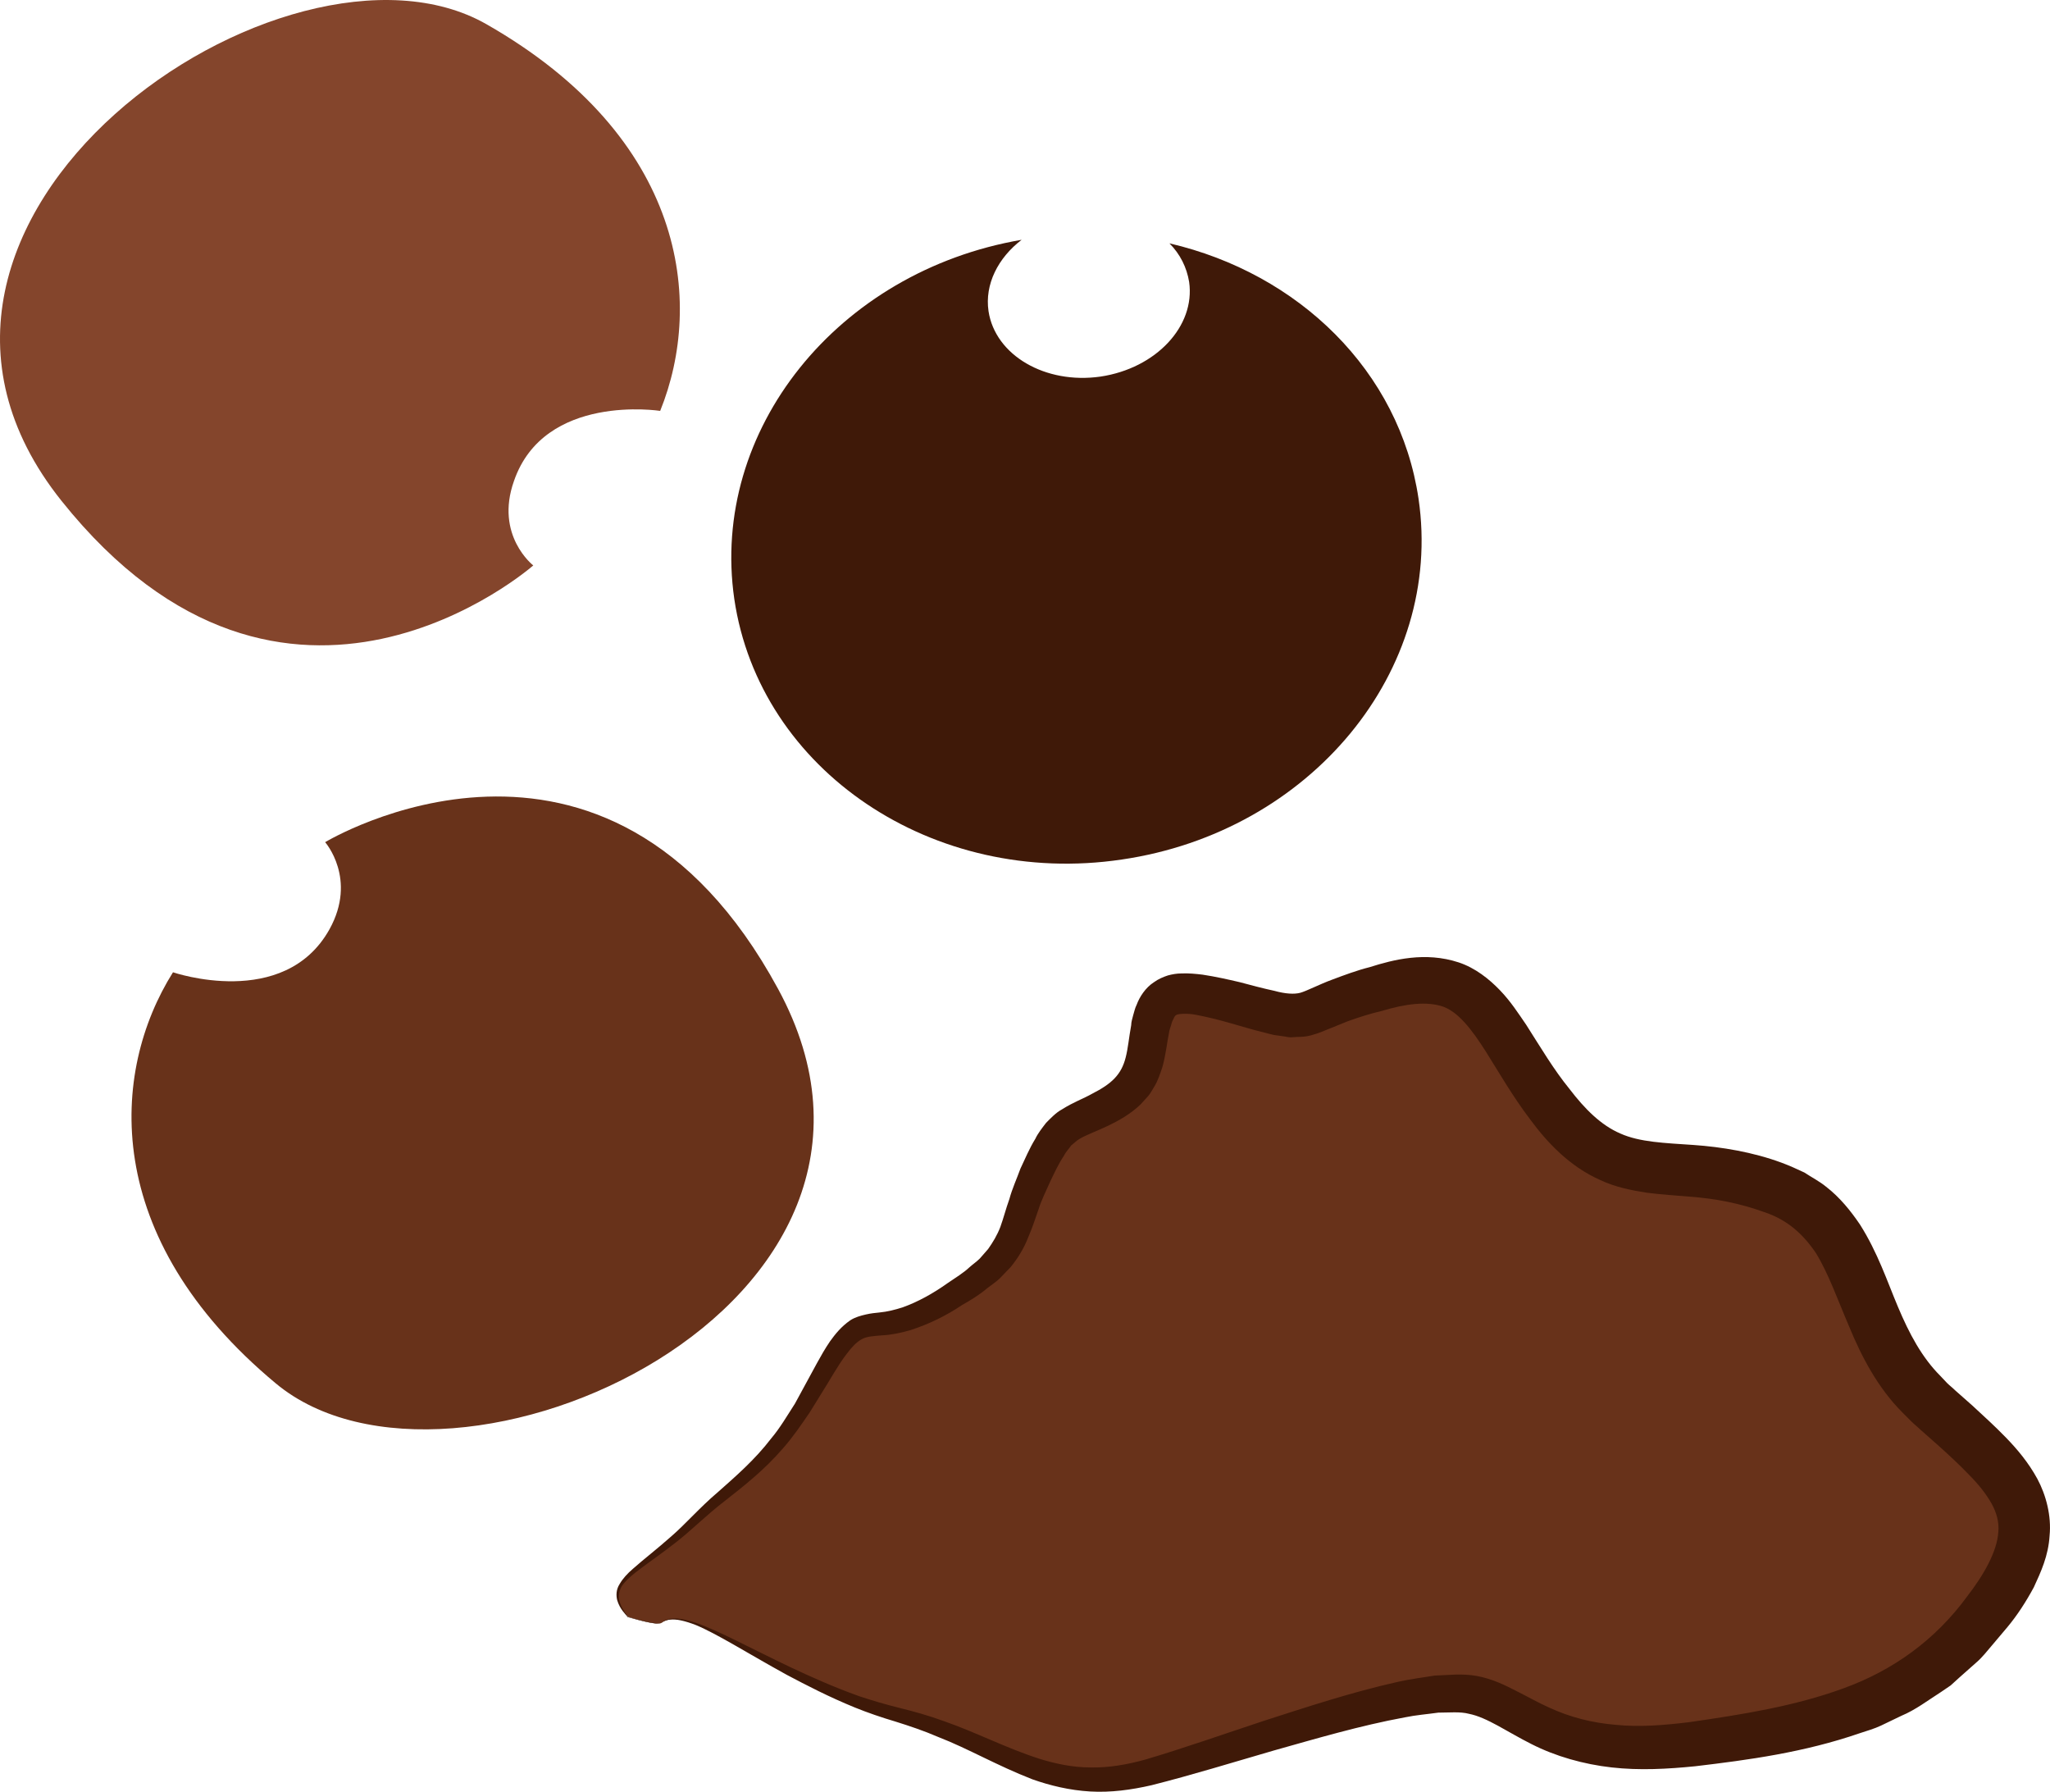
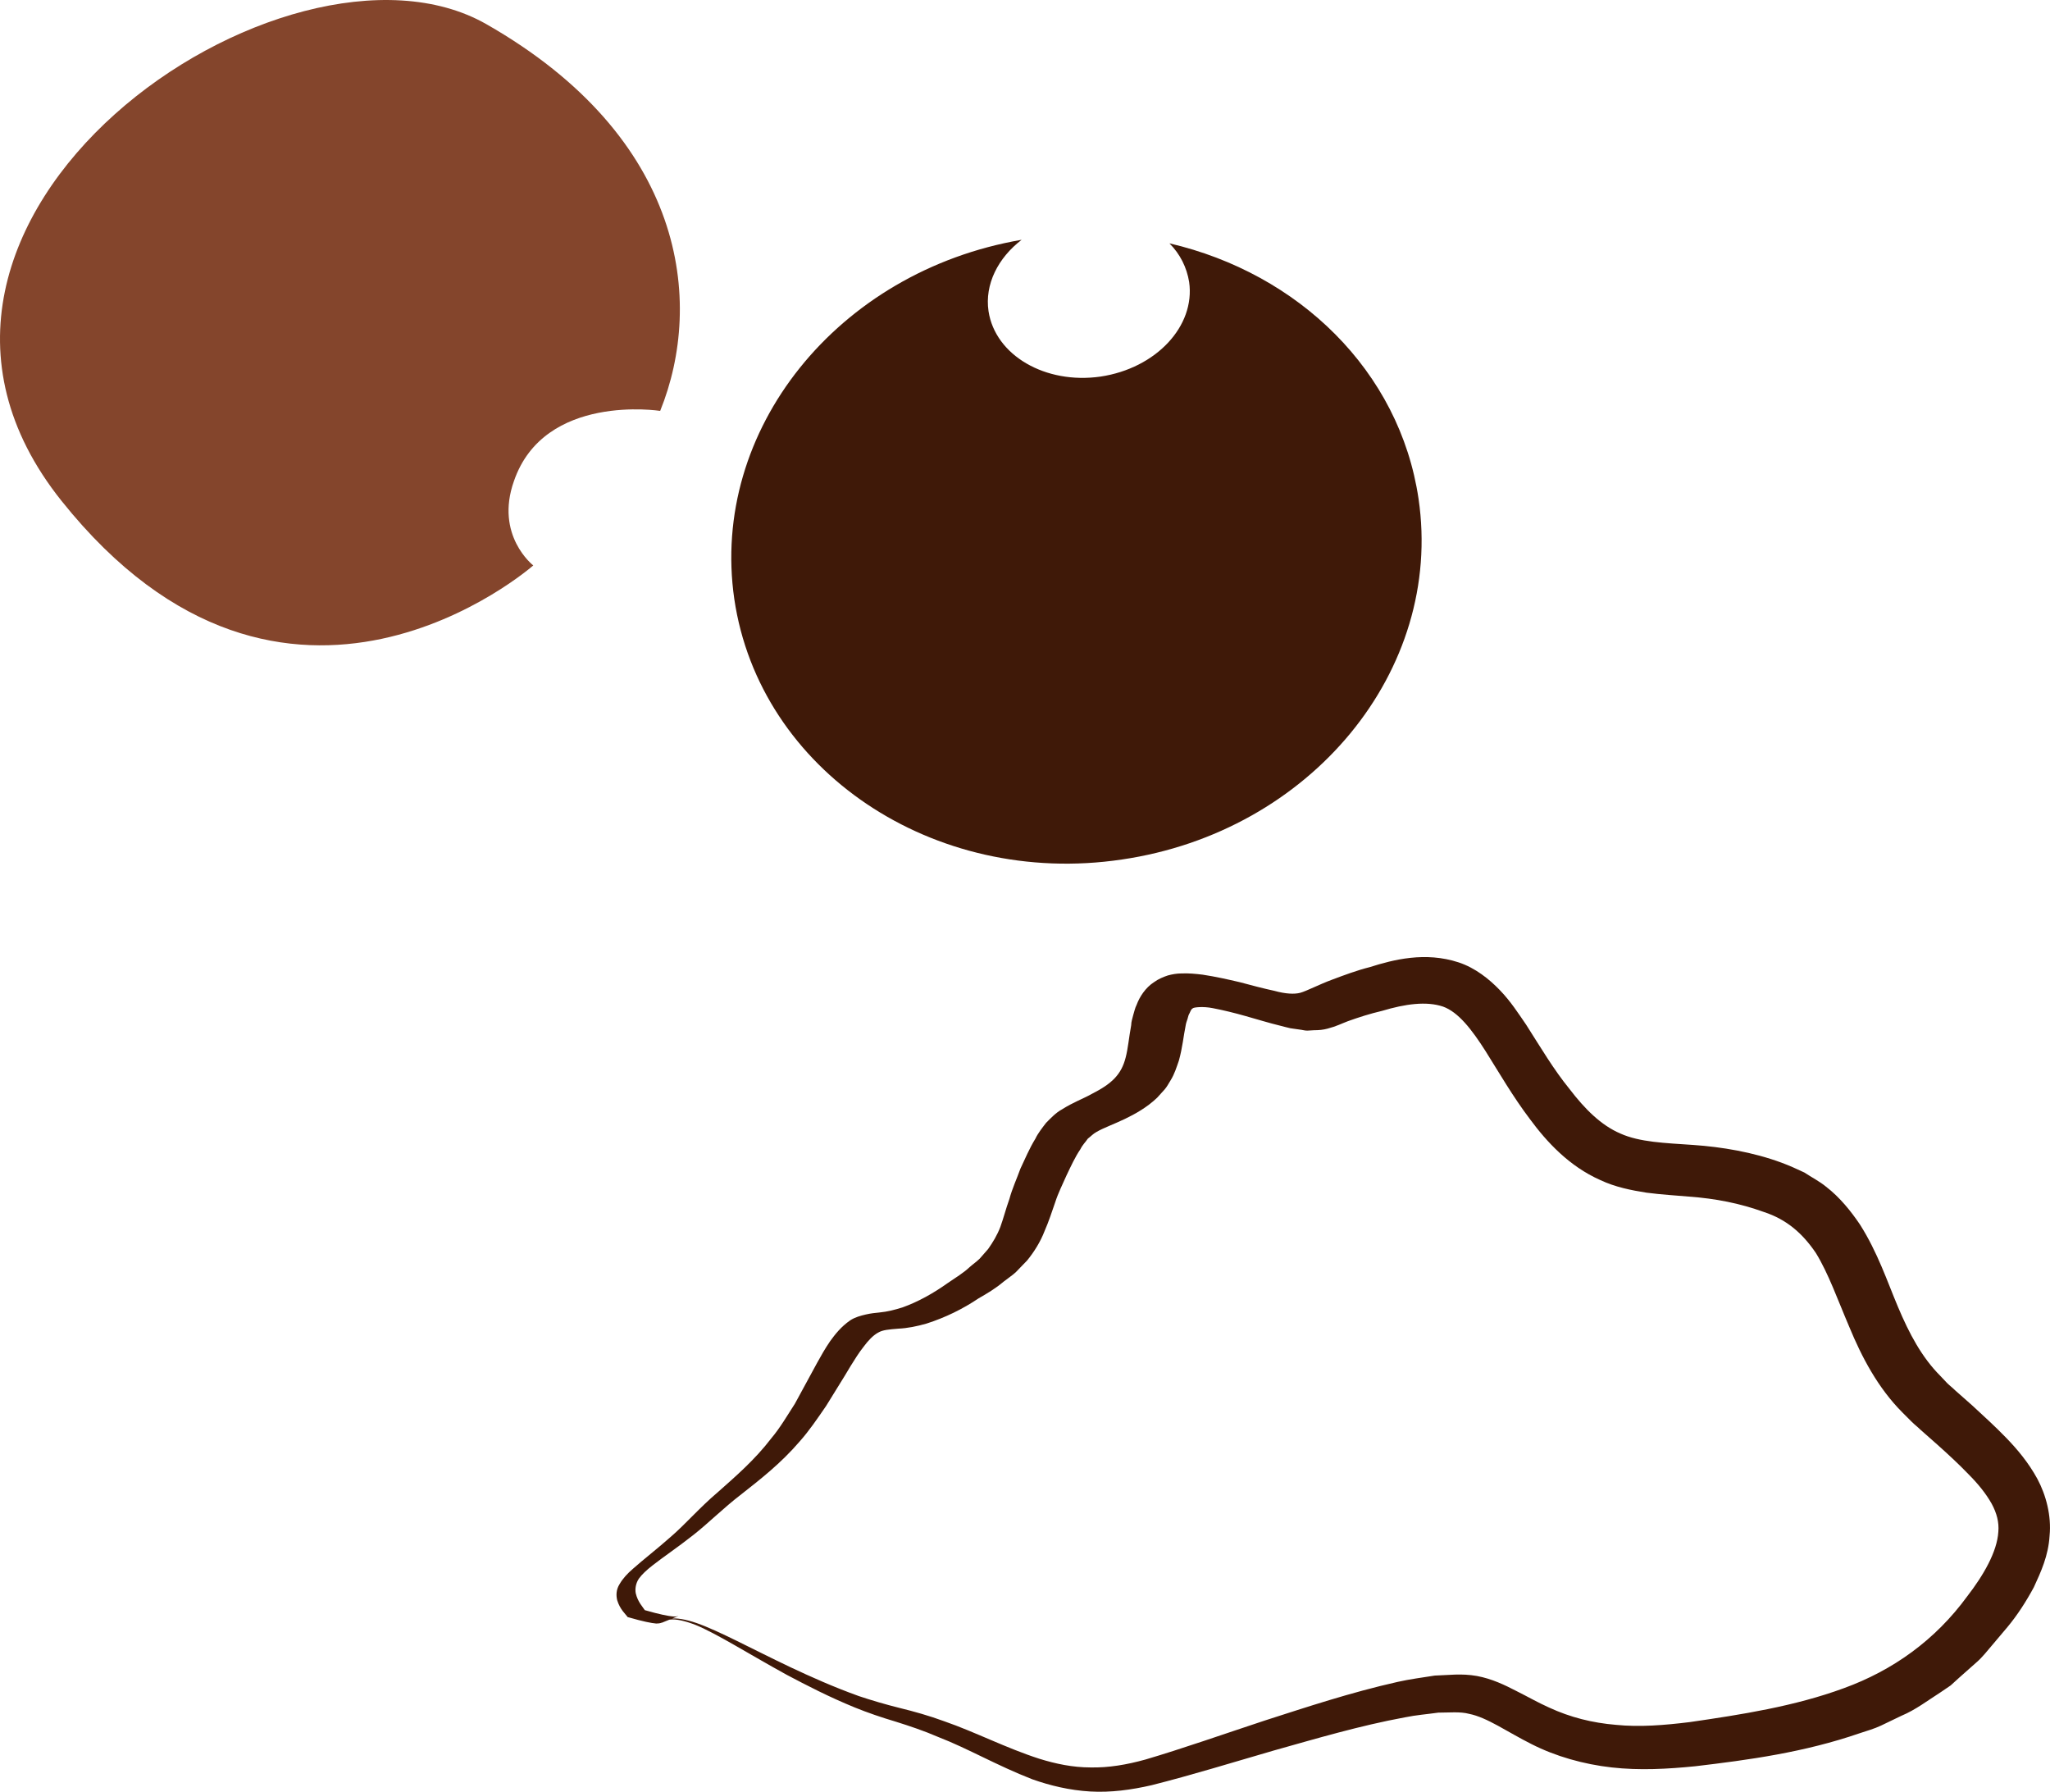
<svg xmlns="http://www.w3.org/2000/svg" xmlns:ns1="http://sodipodi.sourceforge.net/DTD/sodipodi-0.dtd" xmlns:ns2="http://www.inkscape.org/namespaces/inkscape" xml:space="preserve" width="52.009mm" height="45.45mm" version="1.1" style="clip-rule:evenodd;fill-rule:evenodd;image-rendering:optimizeQuality;shape-rendering:geometricPrecision;text-rendering:geometricPrecision" viewBox="0 0 5200.906 4544.951" id="svg19" ns1:docname="3958.svg" ns2:version="0.92.4 (5da689c313, 2019-01-14)">
  <ns1:namedview pagecolor="#ffffff" bordercolor="#666666" borderopacity="1" objecttolerance="10" gridtolerance="10" guidetolerance="10" ns2:pageopacity="0" ns2:pageshadow="2" ns2:window-width="640" ns2:window-height="480" id="namedview21" showgrid="false" ns2:zoom="0.2102413" ns2:cx="95.31562" ns2:cy="75.578943" ns2:window-x="0" ns2:window-y="0" ns2:window-maximized="0" ns2:current-layer="svg19" />
  <defs id="defs4">
    <style type="text/css" id="style2">
   
    .fil2 {fill:#3F1908;fill-rule:nonzero}
    .fil1 {fill:#68321A;fill-rule:nonzero}
    .fil0 {fill:#84452C;fill-rule:nonzero}
   
  </style>
  </defs>
  <g id="Vrstva_x0020_1" transform="translate(-7978.108,-12304.742)">
    <g id="_808121088">
      <path class="fil0" d="m 9331,13739 c 0,0 -626,551 -1197,-164 -571,-715 573,-1497 1078,-1209 505,288 553,704 441,981 0,0 -294,-46 -371,178 -49,138 49,214 49,214 z" id="path7" ns2:connector-curvature="0" style="fill:#84452c;fill-rule:nonzero" />
-       <path class="fil1" d="m 8803,14441 c 0,0 713,-432 1149,372 437,804 -827,1373 -1274,1001 -446,-371 -420,-790 -261,-1043 0,0 282,97 397,-109 71,-128 -11,-221 -11,-221 z" id="path9" ns2:connector-curvature="0" style="fill:#68321a;fill-rule:nonzero" />
      <path class="fil2" d="m 10945,12922 c 27,27 44,61 50,98 16,112 -84,219 -225,240 -140,20 -267,-54 -284,-166 -10,-68 24,-135 84,-181 -467,80 -791,483 -729,911 64,435 505,732 983,661 479,-70 817,-479 753,-915 -48,-325 -305,-572 -632,-648 z" id="path11" ns2:connector-curvature="0" style="fill:#3f1908;fill-rule:nonzero" />
    </g>
-     <path class="fil1" d="m 9657,16421 c 70,-56 309,157 597,233 288,76 374,228 675,137 302,-91 605,-200 756,-191 151,9 209,176 578,130 369,-45 589,-106 767,-349 178,-243 48,-334 -154,-516 -202,-182 -147,-456 -394,-547 -247,-91 -384,15 -548,-182 -165,-197 -179,-395 -425,-334 -247,61 -179,106 -343,61 -165,-46 -233,-61 -261,15 -27,76 0,167 -109,228 -110,60 -124,30 -192,182 -69,152 -28,197 -233,319 -206,121 -192,-29 -316,198 -123,227 -199,242 -322,363 -123,122 -243,147 -161,238 0,0 74,24 85,15 z" id="path14" ns2:connector-curvature="0" style="fill:#68321a;fill-rule:nonzero" />
-     <path class="fil2" d="m 9657,16421 c 0,-1 -2,2 -14,2 -12,-1 -33,-5 -71,-16 v 0 h -1 c -6,-8 -20,-20 -27,-43 -3,-12 -3,-27 6,-41 8,-14 20,-27 34,-39 27,-24 61,-50 97,-82 36,-31 72,-73 118,-112 45,-40 94,-82 136,-137 22,-26 40,-57 60,-88 18,-33 37,-68 56,-103 10,-18 20,-36 33,-55 13,-18 28,-37 51,-53 12,-8 27,-12 40,-15 13,-3 24,-4 34,-5 21,-2 40,-7 59,-13 39,-14 77,-35 115,-62 19,-13 39,-25 55,-40 9,-8 18,-14 26,-22 l 21,-24 c 12,-17 23,-35 31,-56 8,-22 14,-46 23,-71 7,-26 19,-52 28,-77 12,-25 22,-50 38,-76 6,-13 17,-27 27,-40 12,-12 25,-26 40,-34 30,-19 54,-27 77,-40 49,-25 74,-48 85,-92 6,-23 8,-49 14,-82 0,-8 3,-17 5,-25 3,-9 4,-17 9,-27 7,-19 22,-43 44,-57 11,-8 23,-13 35,-17 11,-3 23,-5 33,-5 20,-1 38,1 55,3 33,5 64,12 94,19 30,8 60,16 88,22 29,8 51,9 66,5 15,-4 50,-22 80,-33 32,-12 64,-24 96,-32 60,-19 141,-40 226,-12 42,14 77,42 104,70 28,29 47,59 67,88 37,58 70,114 110,163 39,51 80,92 129,113 49,22 112,24 185,29 72,5 151,18 224,45 19,7 39,16 58,25 18,12 38,22 55,36 35,27 63,62 86,96 45,71 69,144 96,208 29,69 61,129 108,176 l 17,18 c 6,6 14,12 21,19 l 43,38 c 28,26 57,52 86,82 28,29 56,62 79,104 22,41 36,94 31,144 -3,51 -22,92 -40,131 -20,37 -42,71 -67,101 l -38,45 c -13,15 -25,31 -40,44 l -44,39 -22,20 -25,17 c -33,21 -64,45 -100,60 l -52,25 c -17,8 -35,13 -53,19 -142,49 -283,68 -418,84 -70,7 -141,11 -212,3 -71,-8 -142,-28 -203,-59 -62,-31 -113,-68 -159,-77 -22,-6 -51,-3 -78,-3 -28,4 -56,6 -85,12 -114,21 -225,54 -332,84 -107,31 -207,62 -310,88 -52,12 -104,19 -156,16 -52,-3 -102,-15 -147,-31 -90,-35 -163,-78 -238,-107 -37,-16 -73,-28 -108,-39 -37,-11 -72,-23 -104,-36 -66,-27 -122,-56 -173,-83 -100,-55 -175,-103 -230,-126 -28,-11 -51,-16 -66,-14 -15,2 -21,8 -21,8 0,0 5,-7 21,-10 15,-3 39,1 68,11 57,20 135,63 238,112 51,24 109,50 173,73 33,11 67,21 103,30 37,9 76,20 114,34 78,27 157,68 241,95 42,13 85,22 130,22 46,1 92,-7 139,-20 95,-28 197,-64 303,-99 106,-34 217,-71 337,-98 31,-7 63,-11 94,-16 35,-1 67,-6 107,1 38,7 71,23 100,38 30,15 56,30 83,42 54,25 110,39 170,44 60,6 122,1 187,-7 131,-19 266,-40 391,-86 124,-45 232,-122 313,-233 41,-53 76,-113 79,-164 2,-24 -4,-47 -17,-71 -14,-25 -34,-50 -59,-75 -24,-25 -51,-50 -79,-75 l -43,-38 c -7,-7 -14,-12 -22,-20 l -23,-23 c -63,-63 -104,-142 -135,-217 -30,-70 -53,-136 -85,-188 -34,-50 -74,-85 -132,-104 -61,-22 -122,-34 -190,-39 -34,-3 -70,-5 -108,-10 -38,-6 -79,-14 -117,-32 -79,-35 -136,-97 -178,-154 -44,-58 -79,-119 -113,-173 -35,-55 -69,-99 -108,-113 -42,-14 -95,-7 -155,11 -30,7 -58,16 -86,26 l -42,17 c -16,6 -29,13 -52,19 -11,3 -22,4 -34,4 l -17,1 c -5,0 -10,-1 -15,-2 l -28,-4 c -9,-2 -16,-4 -24,-6 -33,-8 -61,-17 -90,-25 -28,-8 -57,-15 -83,-20 -25,-5 -48,-2 -50,0 -4,2 -5,4 -9,13 -2,3 -4,9 -5,14 -2,6 -4,11 -5,18 -5,24 -8,56 -17,88 -6,17 -11,34 -21,50 -5,8 -9,16 -15,23 l -19,21 c -26,25 -57,42 -82,54 -27,13 -55,23 -72,33 -9,5 -14,11 -22,17 -6,9 -13,15 -19,27 -13,19 -24,43 -35,66 -10,23 -21,44 -29,69 -8,23 -16,48 -27,73 -10,26 -26,52 -44,74 l -29,30 c -10,9 -21,16 -31,24 -20,17 -42,30 -63,42 -40,27 -85,49 -132,64 -24,7 -49,12 -72,13 -24,2 -39,3 -51,10 -13,7 -26,21 -37,36 -12,15 -23,33 -33,49 -20,34 -42,68 -62,101 -22,32 -43,63 -67,90 -48,56 -101,97 -148,134 -47,36 -84,74 -124,105 -38,30 -74,54 -102,76 -14,11 -26,22 -34,33 -8,12 -10,26 -8,37 5,22 18,35 23,43 0,0 0,0 0,0 38,11 60,15 71,16 12,1 14,-2 14,-1 z" id="path16" ns2:connector-curvature="0" style="fill:#3f1908;fill-rule:nonzero" />
+     <path class="fil2" d="m 9657,16421 c 0,-1 -2,2 -14,2 -12,-1 -33,-5 -71,-16 v 0 h -1 c -6,-8 -20,-20 -27,-43 -3,-12 -3,-27 6,-41 8,-14 20,-27 34,-39 27,-24 61,-50 97,-82 36,-31 72,-73 118,-112 45,-40 94,-82 136,-137 22,-26 40,-57 60,-88 18,-33 37,-68 56,-103 10,-18 20,-36 33,-55 13,-18 28,-37 51,-53 12,-8 27,-12 40,-15 13,-3 24,-4 34,-5 21,-2 40,-7 59,-13 39,-14 77,-35 115,-62 19,-13 39,-25 55,-40 9,-8 18,-14 26,-22 l 21,-24 c 12,-17 23,-35 31,-56 8,-22 14,-46 23,-71 7,-26 19,-52 28,-77 12,-25 22,-50 38,-76 6,-13 17,-27 27,-40 12,-12 25,-26 40,-34 30,-19 54,-27 77,-40 49,-25 74,-48 85,-92 6,-23 8,-49 14,-82 0,-8 3,-17 5,-25 3,-9 4,-17 9,-27 7,-19 22,-43 44,-57 11,-8 23,-13 35,-17 11,-3 23,-5 33,-5 20,-1 38,1 55,3 33,5 64,12 94,19 30,8 60,16 88,22 29,8 51,9 66,5 15,-4 50,-22 80,-33 32,-12 64,-24 96,-32 60,-19 141,-40 226,-12 42,14 77,42 104,70 28,29 47,59 67,88 37,58 70,114 110,163 39,51 80,92 129,113 49,22 112,24 185,29 72,5 151,18 224,45 19,7 39,16 58,25 18,12 38,22 55,36 35,27 63,62 86,96 45,71 69,144 96,208 29,69 61,129 108,176 l 17,18 c 6,6 14,12 21,19 l 43,38 c 28,26 57,52 86,82 28,29 56,62 79,104 22,41 36,94 31,144 -3,51 -22,92 -40,131 -20,37 -42,71 -67,101 l -38,45 c -13,15 -25,31 -40,44 l -44,39 -22,20 -25,17 c -33,21 -64,45 -100,60 l -52,25 c -17,8 -35,13 -53,19 -142,49 -283,68 -418,84 -70,7 -141,11 -212,3 -71,-8 -142,-28 -203,-59 -62,-31 -113,-68 -159,-77 -22,-6 -51,-3 -78,-3 -28,4 -56,6 -85,12 -114,21 -225,54 -332,84 -107,31 -207,62 -310,88 -52,12 -104,19 -156,16 -52,-3 -102,-15 -147,-31 -90,-35 -163,-78 -238,-107 -37,-16 -73,-28 -108,-39 -37,-11 -72,-23 -104,-36 -66,-27 -122,-56 -173,-83 -100,-55 -175,-103 -230,-126 -28,-11 -51,-16 -66,-14 -15,2 -21,8 -21,8 0,0 5,-7 21,-10 15,-3 39,1 68,11 57,20 135,63 238,112 51,24 109,50 173,73 33,11 67,21 103,30 37,9 76,20 114,34 78,27 157,68 241,95 42,13 85,22 130,22 46,1 92,-7 139,-20 95,-28 197,-64 303,-99 106,-34 217,-71 337,-98 31,-7 63,-11 94,-16 35,-1 67,-6 107,1 38,7 71,23 100,38 30,15 56,30 83,42 54,25 110,39 170,44 60,6 122,1 187,-7 131,-19 266,-40 391,-86 124,-45 232,-122 313,-233 41,-53 76,-113 79,-164 2,-24 -4,-47 -17,-71 -14,-25 -34,-50 -59,-75 -24,-25 -51,-50 -79,-75 l -43,-38 c -7,-7 -14,-12 -22,-20 l -23,-23 c -63,-63 -104,-142 -135,-217 -30,-70 -53,-136 -85,-188 -34,-50 -74,-85 -132,-104 -61,-22 -122,-34 -190,-39 -34,-3 -70,-5 -108,-10 -38,-6 -79,-14 -117,-32 -79,-35 -136,-97 -178,-154 -44,-58 -79,-119 -113,-173 -35,-55 -69,-99 -108,-113 -42,-14 -95,-7 -155,11 -30,7 -58,16 -86,26 c -16,6 -29,13 -52,19 -11,3 -22,4 -34,4 l -17,1 c -5,0 -10,-1 -15,-2 l -28,-4 c -9,-2 -16,-4 -24,-6 -33,-8 -61,-17 -90,-25 -28,-8 -57,-15 -83,-20 -25,-5 -48,-2 -50,0 -4,2 -5,4 -9,13 -2,3 -4,9 -5,14 -2,6 -4,11 -5,18 -5,24 -8,56 -17,88 -6,17 -11,34 -21,50 -5,8 -9,16 -15,23 l -19,21 c -26,25 -57,42 -82,54 -27,13 -55,23 -72,33 -9,5 -14,11 -22,17 -6,9 -13,15 -19,27 -13,19 -24,43 -35,66 -10,23 -21,44 -29,69 -8,23 -16,48 -27,73 -10,26 -26,52 -44,74 l -29,30 c -10,9 -21,16 -31,24 -20,17 -42,30 -63,42 -40,27 -85,49 -132,64 -24,7 -49,12 -72,13 -24,2 -39,3 -51,10 -13,7 -26,21 -37,36 -12,15 -23,33 -33,49 -20,34 -42,68 -62,101 -22,32 -43,63 -67,90 -48,56 -101,97 -148,134 -47,36 -84,74 -124,105 -38,30 -74,54 -102,76 -14,11 -26,22 -34,33 -8,12 -10,26 -8,37 5,22 18,35 23,43 0,0 0,0 0,0 38,11 60,15 71,16 12,1 14,-2 14,-1 z" id="path16" ns2:connector-curvature="0" style="fill:#3f1908;fill-rule:nonzero" />
  </g>
</svg>